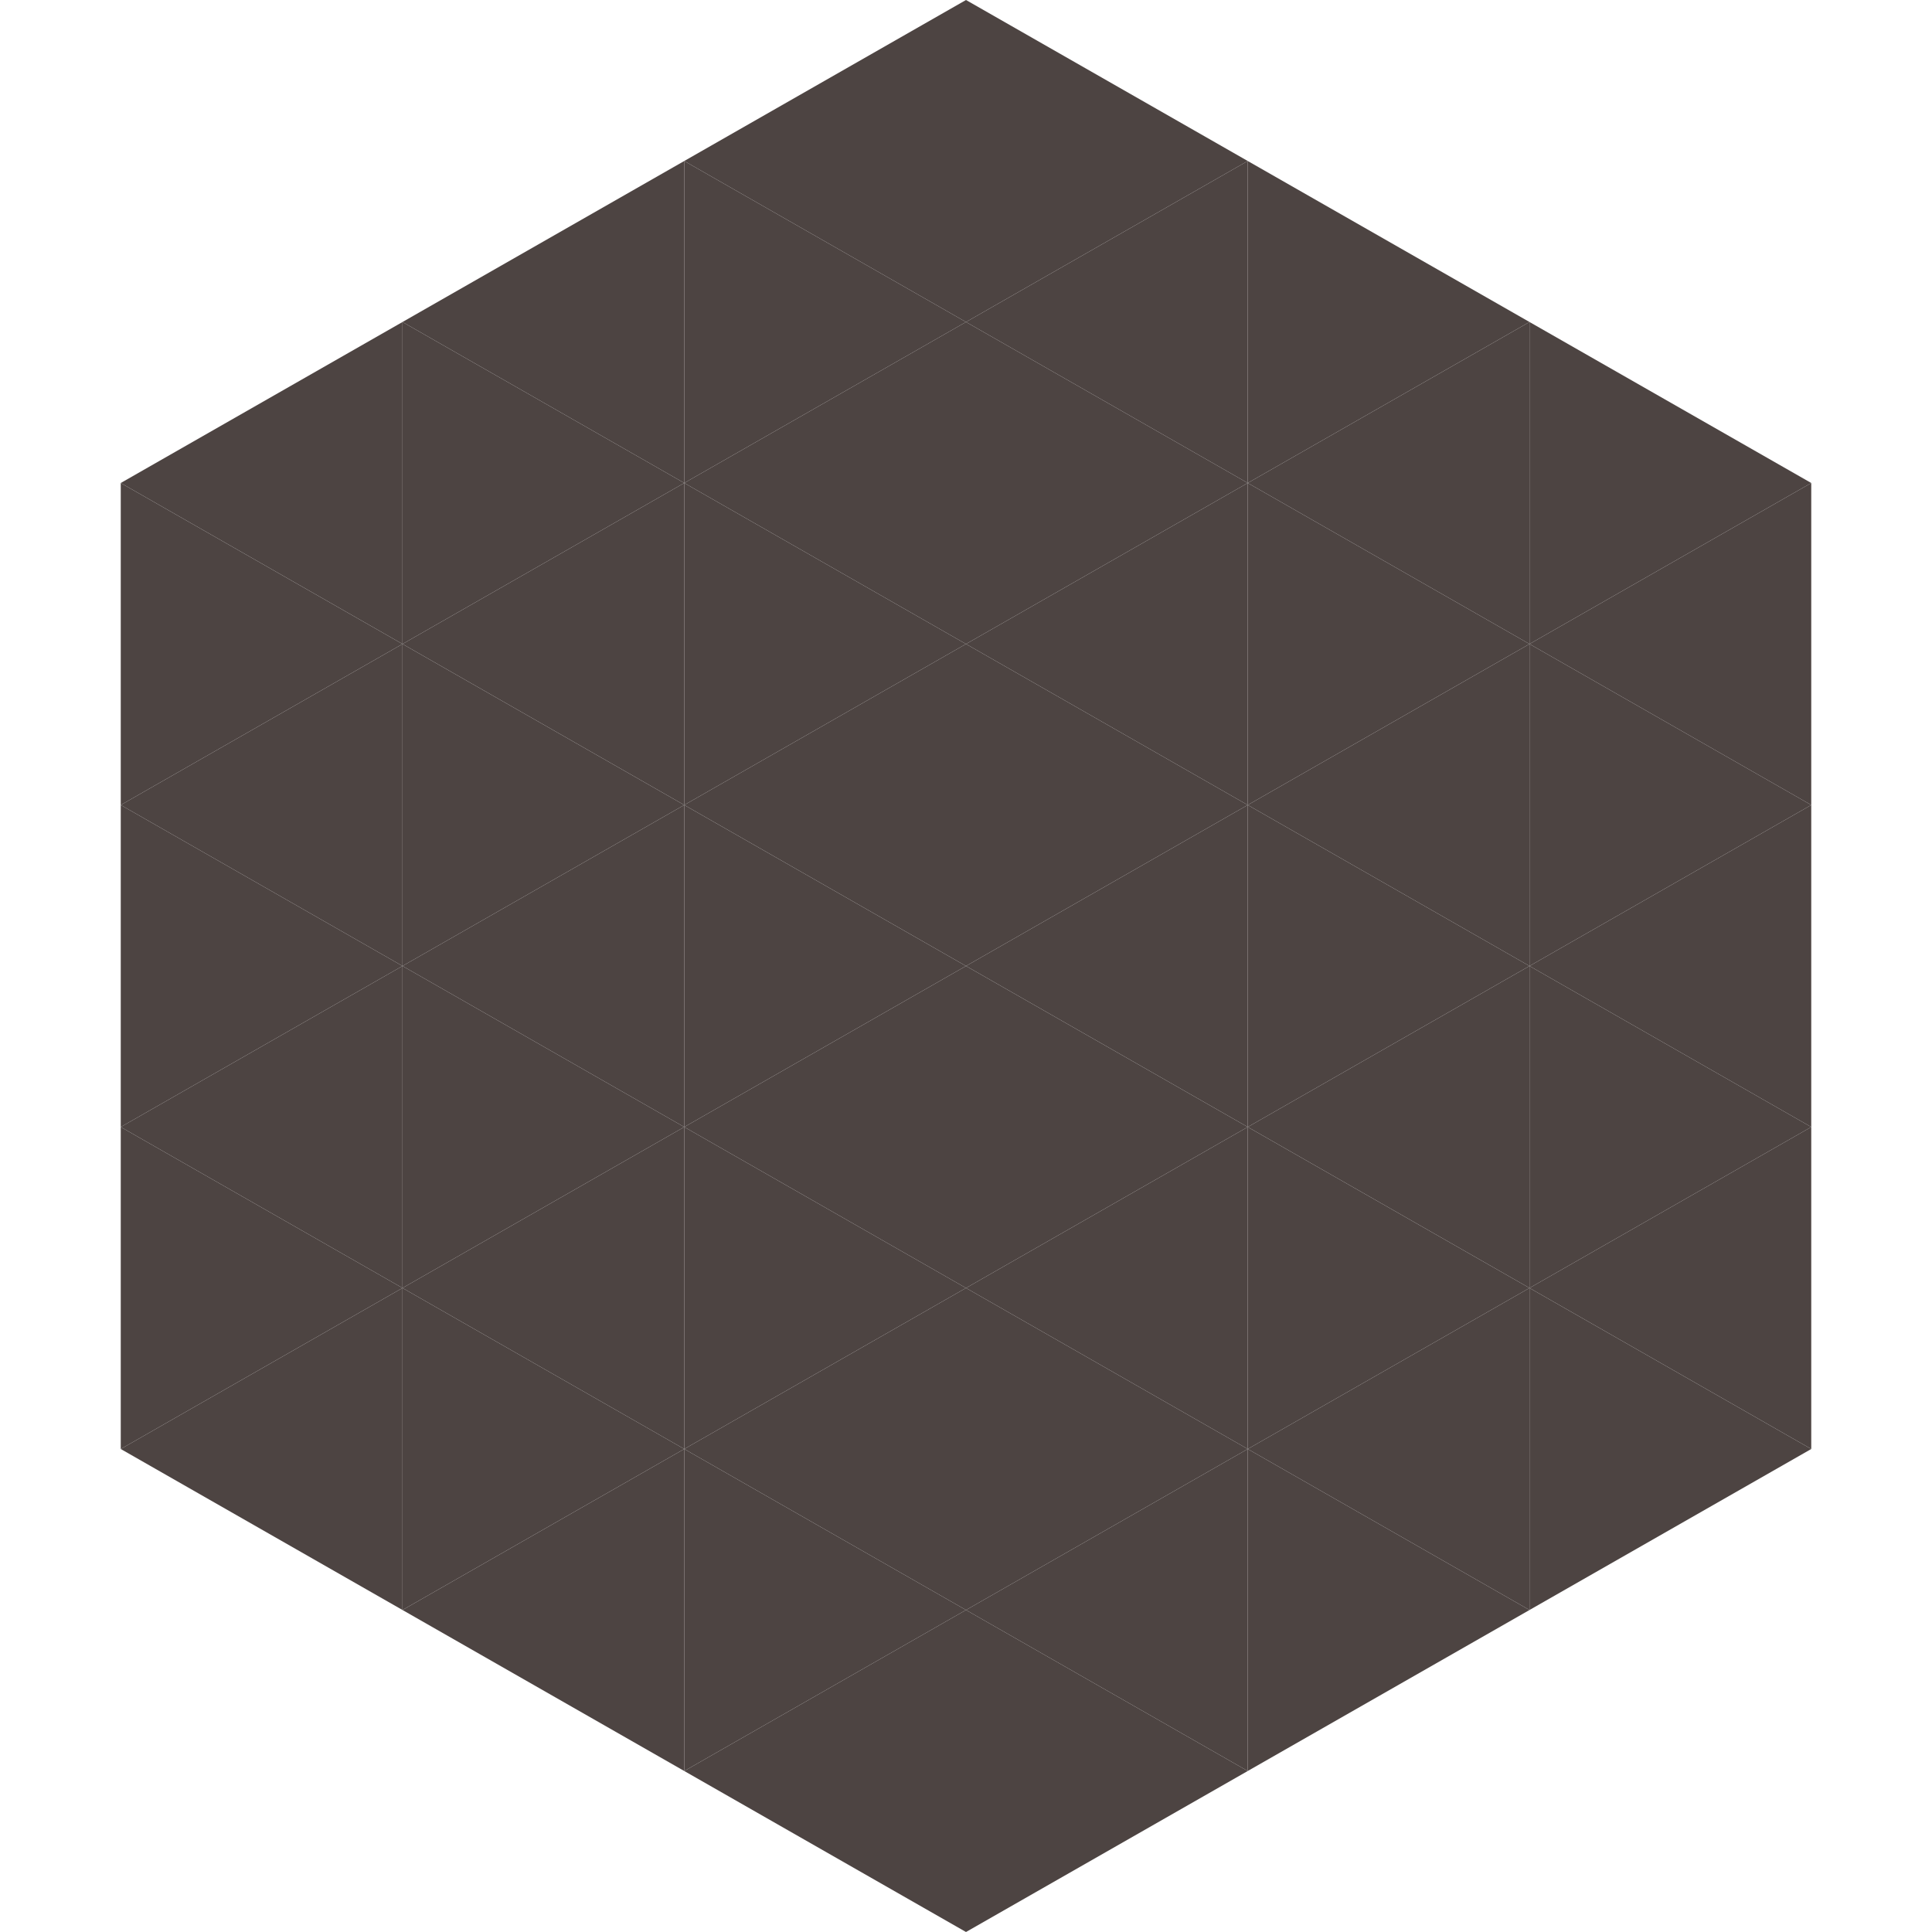
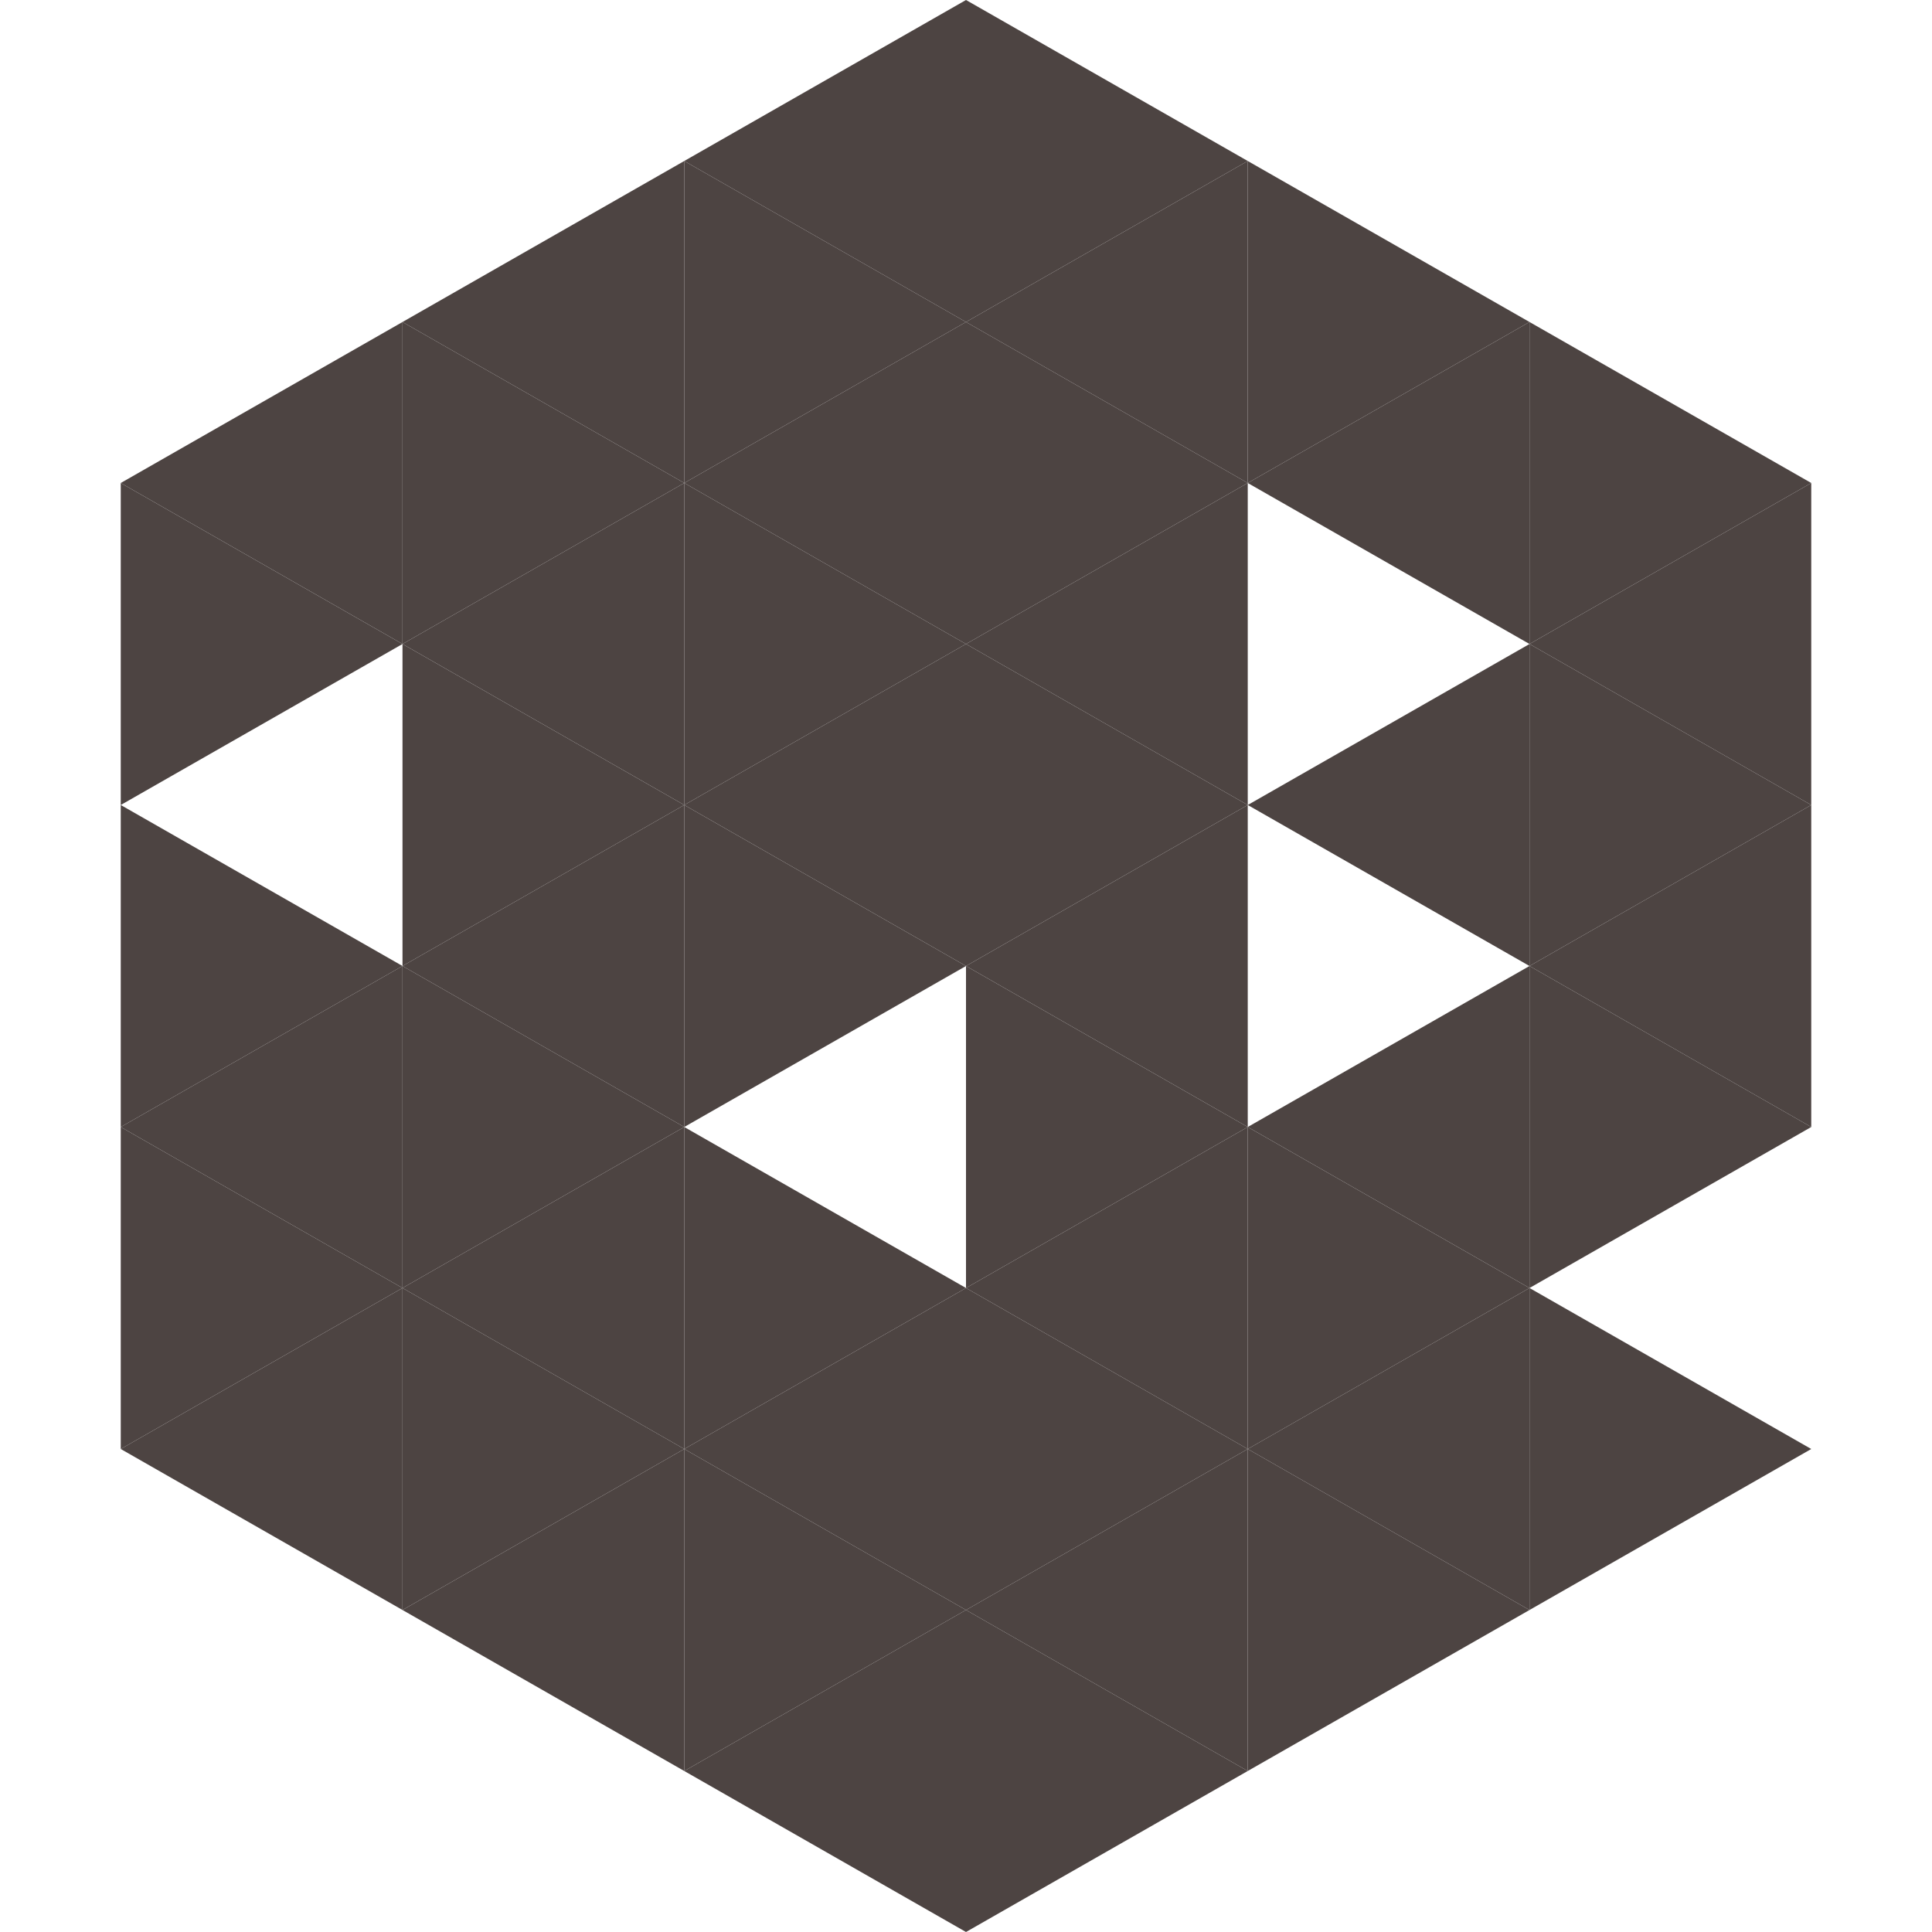
<svg xmlns="http://www.w3.org/2000/svg" width="240" height="240">
  <polygon points="50,40 15,60 50,80" style="fill:rgb(77,68,66)" />
  <polygon points="190,40 225,60 190,80" style="fill:rgb(77,68,66)" />
  <polygon points="15,60 50,80 15,100" style="fill:rgb(77,68,66)" />
  <polygon points="225,60 190,80 225,100" style="fill:rgb(77,68,66)" />
-   <polygon points="50,80 15,100 50,120" style="fill:rgb(77,68,66)" />
  <polygon points="190,80 225,100 190,120" style="fill:rgb(77,68,66)" />
  <polygon points="15,100 50,120 15,140" style="fill:rgb(77,68,66)" />
  <polygon points="225,100 190,120 225,140" style="fill:rgb(77,68,66)" />
  <polygon points="50,120 15,140 50,160" style="fill:rgb(77,68,66)" />
  <polygon points="190,120 225,140 190,160" style="fill:rgb(77,68,66)" />
  <polygon points="15,140 50,160 15,180" style="fill:rgb(77,68,66)" />
-   <polygon points="225,140 190,160 225,180" style="fill:rgb(77,68,66)" />
  <polygon points="50,160 15,180 50,200" style="fill:rgb(77,68,66)" />
  <polygon points="190,160 225,180 190,200" style="fill:rgb(77,68,66)" />
  <polygon points="15,180 50,200 15,220" style="fill:rgb(255,255,255); fill-opacity:0" />
  <polygon points="225,180 190,200 225,220" style="fill:rgb(255,255,255); fill-opacity:0" />
  <polygon points="50,0 85,20 50,40" style="fill:rgb(255,255,255); fill-opacity:0" />
  <polygon points="190,0 155,20 190,40" style="fill:rgb(255,255,255); fill-opacity:0" />
  <polygon points="85,20 50,40 85,60" style="fill:rgb(77,68,66)" />
  <polygon points="155,20 190,40 155,60" style="fill:rgb(77,68,66)" />
  <polygon points="50,40 85,60 50,80" style="fill:rgb(77,68,66)" />
  <polygon points="190,40 155,60 190,80" style="fill:rgb(77,68,66)" />
  <polygon points="85,60 50,80 85,100" style="fill:rgb(77,68,66)" />
-   <polygon points="155,60 190,80 155,100" style="fill:rgb(77,68,66)" />
  <polygon points="50,80 85,100 50,120" style="fill:rgb(77,68,66)" />
  <polygon points="190,80 155,100 190,120" style="fill:rgb(77,68,66)" />
  <polygon points="85,100 50,120 85,140" style="fill:rgb(77,68,66)" />
-   <polygon points="155,100 190,120 155,140" style="fill:rgb(77,68,66)" />
  <polygon points="50,120 85,140 50,160" style="fill:rgb(77,68,66)" />
  <polygon points="190,120 155,140 190,160" style="fill:rgb(77,68,66)" />
  <polygon points="85,140 50,160 85,180" style="fill:rgb(77,68,66)" />
  <polygon points="155,140 190,160 155,180" style="fill:rgb(77,68,66)" />
  <polygon points="50,160 85,180 50,200" style="fill:rgb(77,68,66)" />
  <polygon points="190,160 155,180 190,200" style="fill:rgb(77,68,66)" />
  <polygon points="85,180 50,200 85,220" style="fill:rgb(77,68,66)" />
  <polygon points="155,180 190,200 155,220" style="fill:rgb(77,68,66)" />
  <polygon points="120,0 85,20 120,40" style="fill:rgb(77,68,66)" />
  <polygon points="120,0 155,20 120,40" style="fill:rgb(77,68,66)" />
  <polygon points="85,20 120,40 85,60" style="fill:rgb(77,68,66)" />
  <polygon points="155,20 120,40 155,60" style="fill:rgb(77,68,66)" />
  <polygon points="120,40 85,60 120,80" style="fill:rgb(77,68,66)" />
  <polygon points="120,40 155,60 120,80" style="fill:rgb(77,68,66)" />
  <polygon points="85,60 120,80 85,100" style="fill:rgb(77,68,66)" />
  <polygon points="155,60 120,80 155,100" style="fill:rgb(77,68,66)" />
  <polygon points="120,80 85,100 120,120" style="fill:rgb(77,68,66)" />
  <polygon points="120,80 155,100 120,120" style="fill:rgb(77,68,66)" />
  <polygon points="85,100 120,120 85,140" style="fill:rgb(77,68,66)" />
  <polygon points="155,100 120,120 155,140" style="fill:rgb(77,68,66)" />
-   <polygon points="120,120 85,140 120,160" style="fill:rgb(77,68,66)" />
  <polygon points="120,120 155,140 120,160" style="fill:rgb(77,68,66)" />
  <polygon points="85,140 120,160 85,180" style="fill:rgb(77,68,66)" />
  <polygon points="155,140 120,160 155,180" style="fill:rgb(77,68,66)" />
  <polygon points="120,160 85,180 120,200" style="fill:rgb(77,68,66)" />
  <polygon points="120,160 155,180 120,200" style="fill:rgb(77,68,66)" />
  <polygon points="85,180 120,200 85,220" style="fill:rgb(77,68,66)" />
  <polygon points="155,180 120,200 155,220" style="fill:rgb(77,68,66)" />
  <polygon points="120,200 85,220 120,240" style="fill:rgb(77,68,66)" />
  <polygon points="120,200 155,220 120,240" style="fill:rgb(77,68,66)" />
  <polygon points="85,220 120,240 85,260" style="fill:rgb(255,255,255); fill-opacity:0" />
  <polygon points="155,220 120,240 155,260" style="fill:rgb(255,255,255); fill-opacity:0" />
</svg>